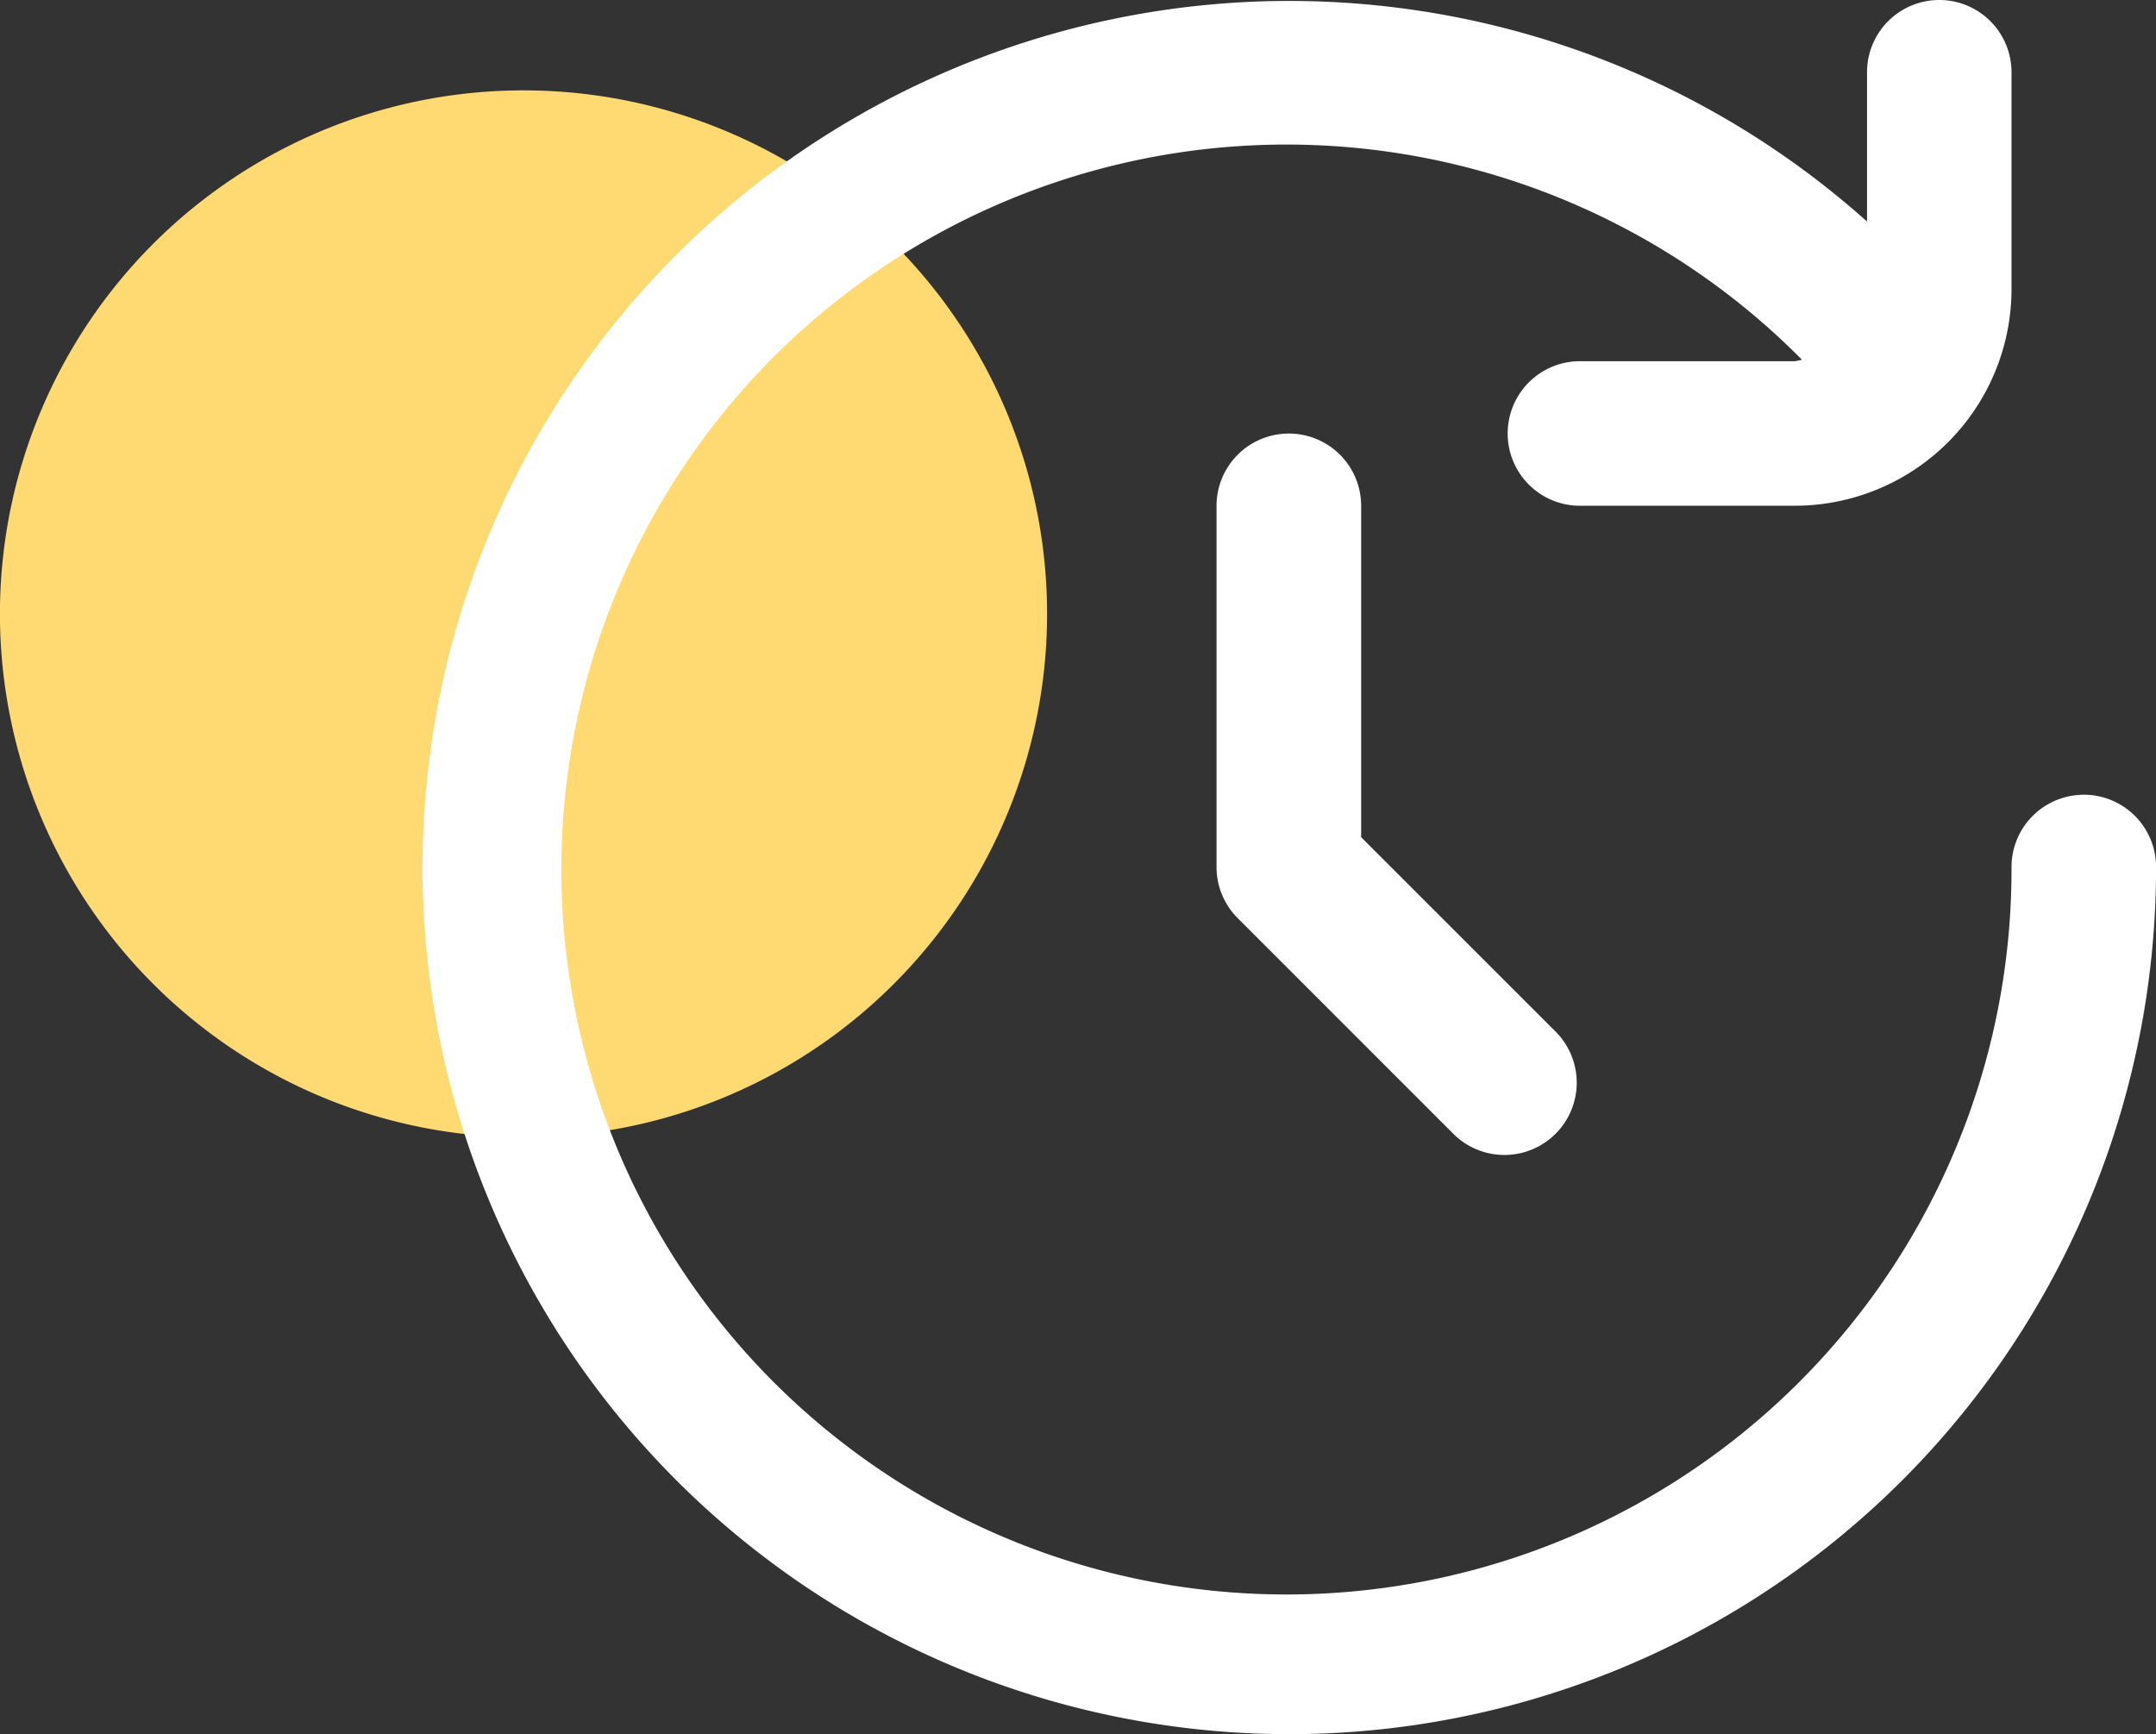
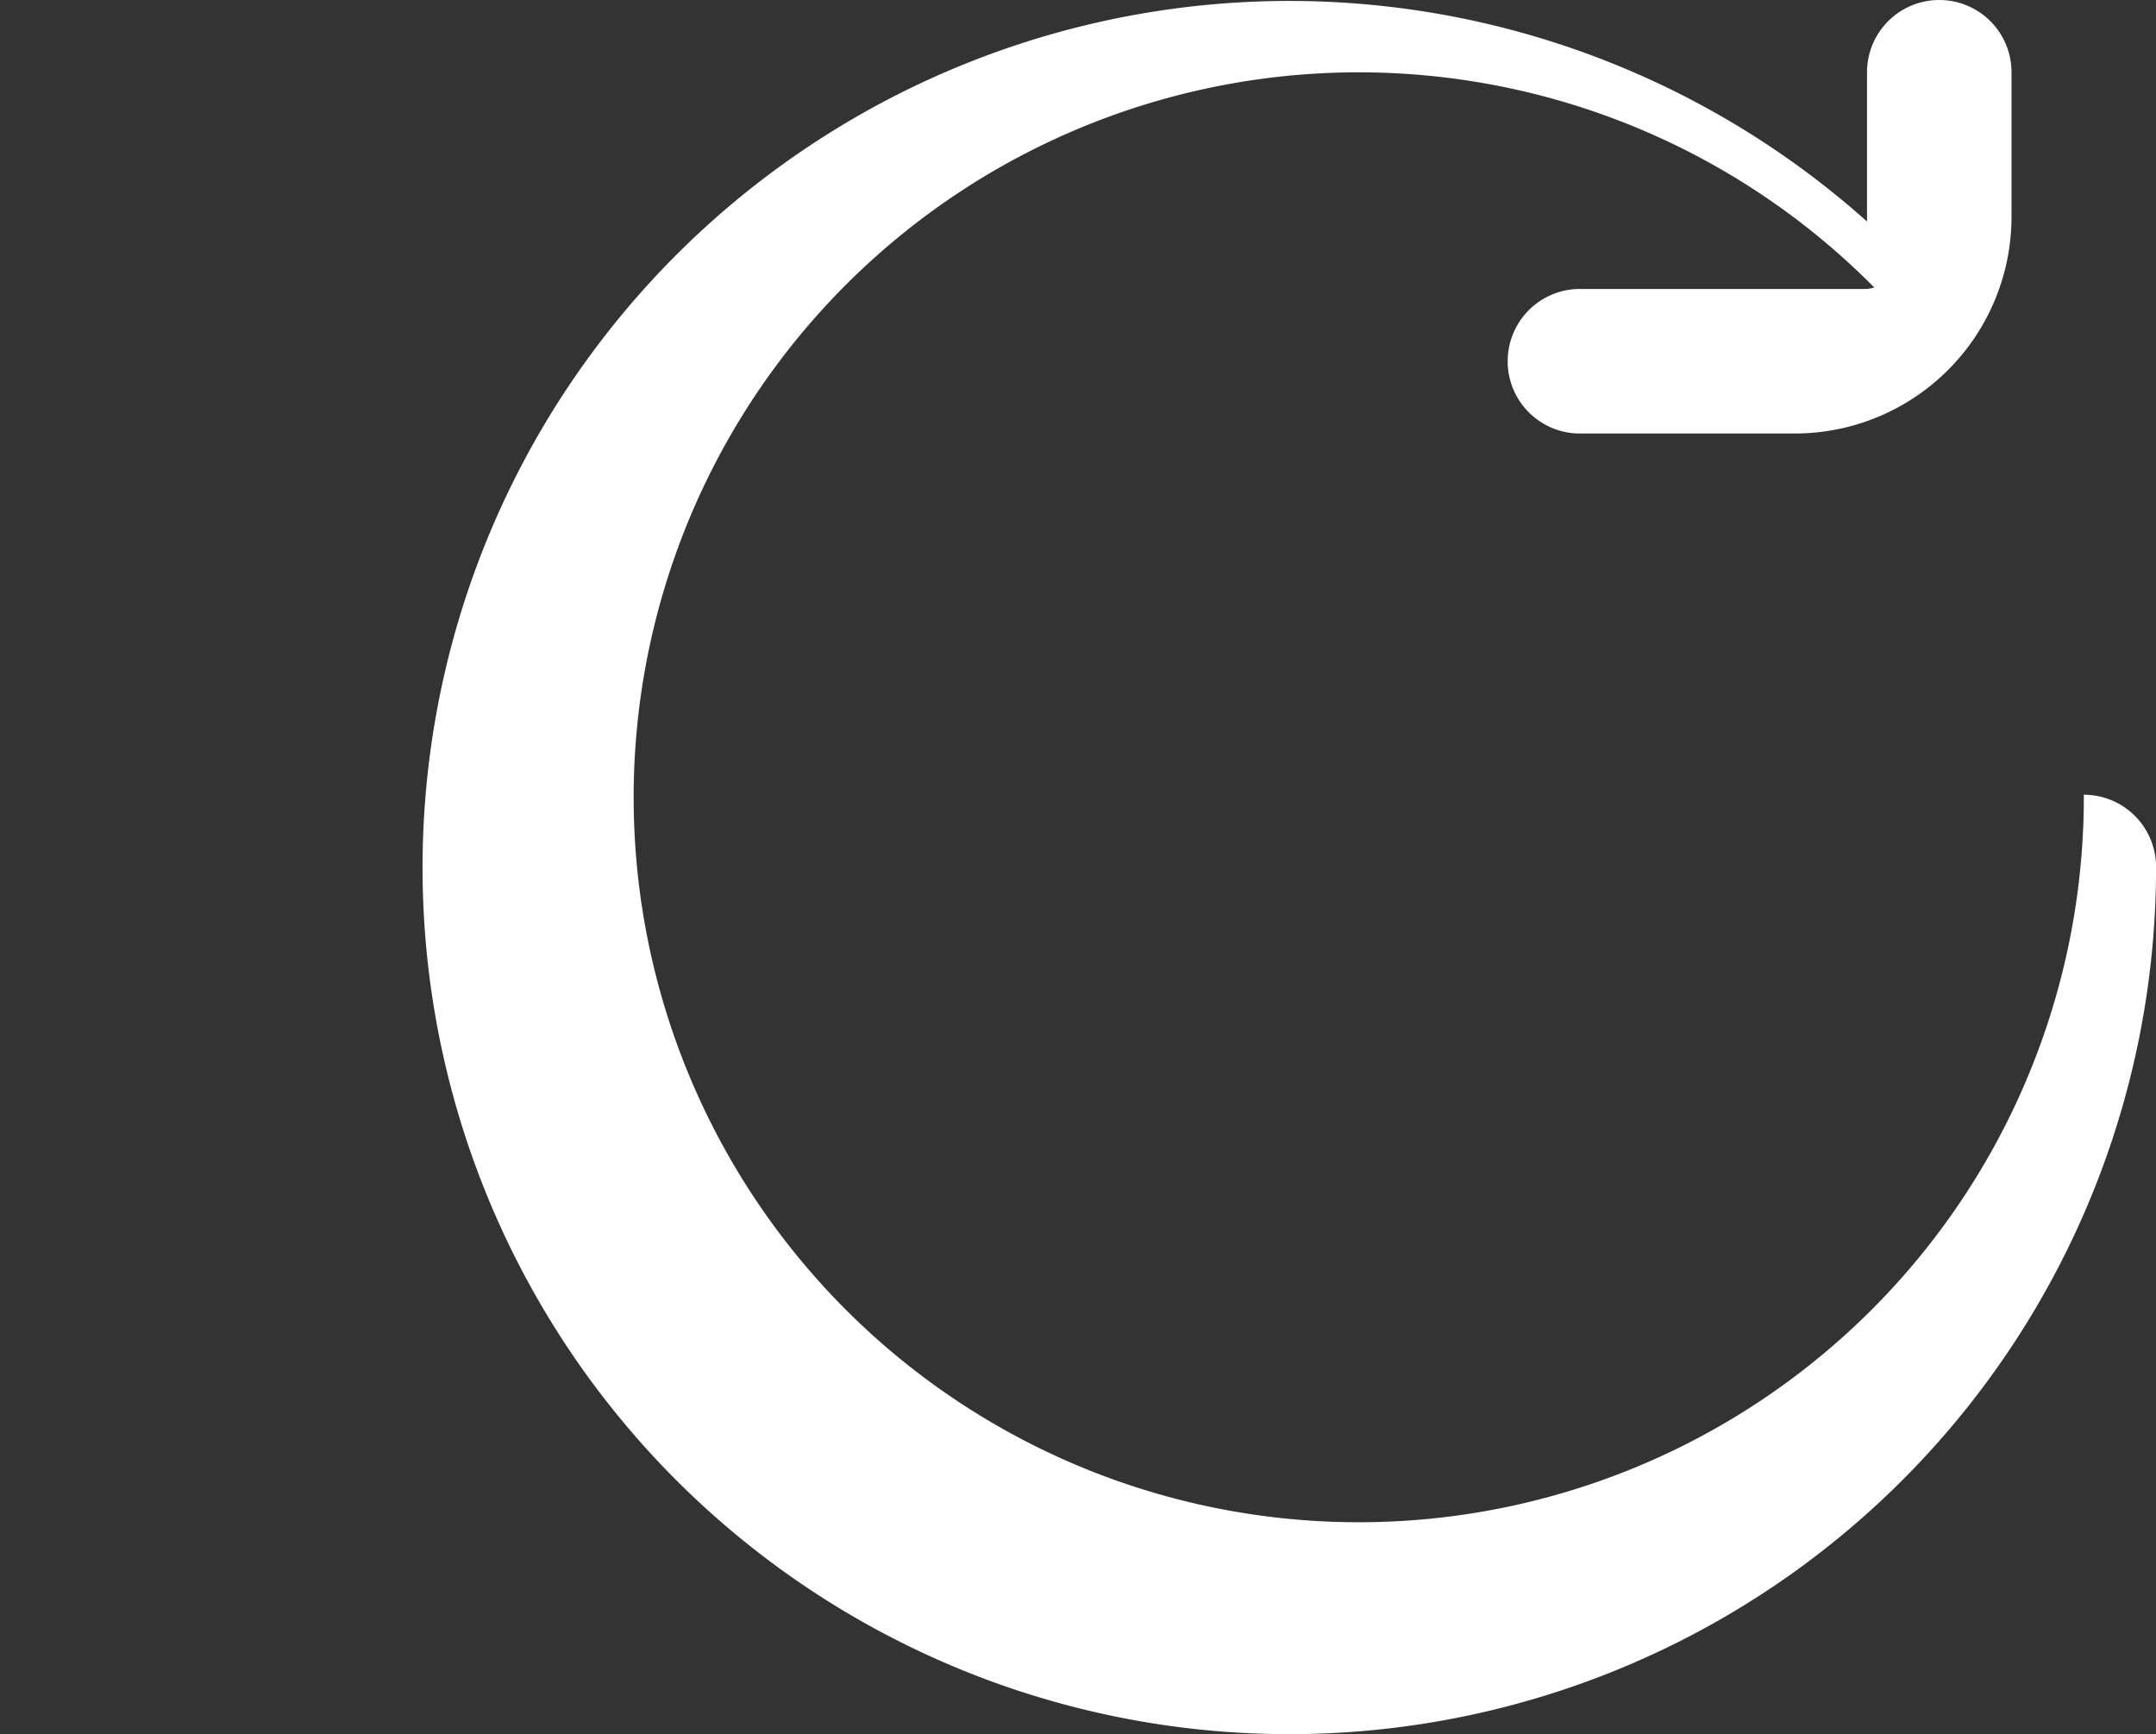
<svg xmlns="http://www.w3.org/2000/svg" width="37.543" height="30.202" viewBox="0 0 37.543 30.202">
  <rect x="0" y="0" width="37.543" height="30.202" fill="#333333" stroke="none" />
  <defs>
    <clipPath id="clip-path">
      <rect id="Rectangle_14969" data-name="Rectangle 14969" width="37.543" height="30.202" fill="none" />
    </clipPath>
  </defs>
  <g id="live_pricing_control_Icon" transform="translate(0 -2)">
    <g id="Group_3530" data-name="Group 3530" transform="translate(0 2)" clip-path="url(#clip-path)">
-       <path id="Path_116492" data-name="Path 116492" d="M18.233,10.644A9.117,9.117,0,1,1,9.117,1.528a9.116,9.116,0,0,1,9.116,9.116" transform="translate(0 0.046)" fill="#ffda73" />
-       <path id="Path_116493" data-name="Path 116493" d="M36.072,13.842A1.258,1.258,0,0,0,34.813,15.1a12.626,12.626,0,1,1-3.649-8.835,1.045,1.045,0,0,1-.126.026H27.263a1.259,1.259,0,0,0,0,2.517h3.775a3.775,3.775,0,0,0,3.775-3.775V1.258a1.258,1.258,0,0,0-2.516,0v2.6A15.093,15.093,0,1,0,37.33,15.1a1.258,1.258,0,0,0-1.259-1.259" transform="translate(0.214 0)" fill="#fff" />
-       <path id="Path_116494" data-name="Path 116494" d="M21.827,7.331A1.258,1.258,0,0,0,20.568,8.59v6.292a1.257,1.257,0,0,0,.369.889l3.775,3.776a1.259,1.259,0,0,0,1.78-1.78l-3.406-3.406V8.59A1.258,1.258,0,0,0,21.827,7.331Z" transform="translate(0.616 0.22)" fill="#fff" />
+       <path id="Path_116493" data-name="Path 116493" d="M36.072,13.842a12.626,12.626,0,1,1-3.649-8.835,1.045,1.045,0,0,1-.126.026H27.263a1.259,1.259,0,0,0,0,2.517h3.775a3.775,3.775,0,0,0,3.775-3.775V1.258a1.258,1.258,0,0,0-2.516,0v2.6A15.093,15.093,0,1,0,37.33,15.1a1.258,1.258,0,0,0-1.259-1.259" transform="translate(0.214 0)" fill="#fff" />
    </g>
  </g>
</svg>